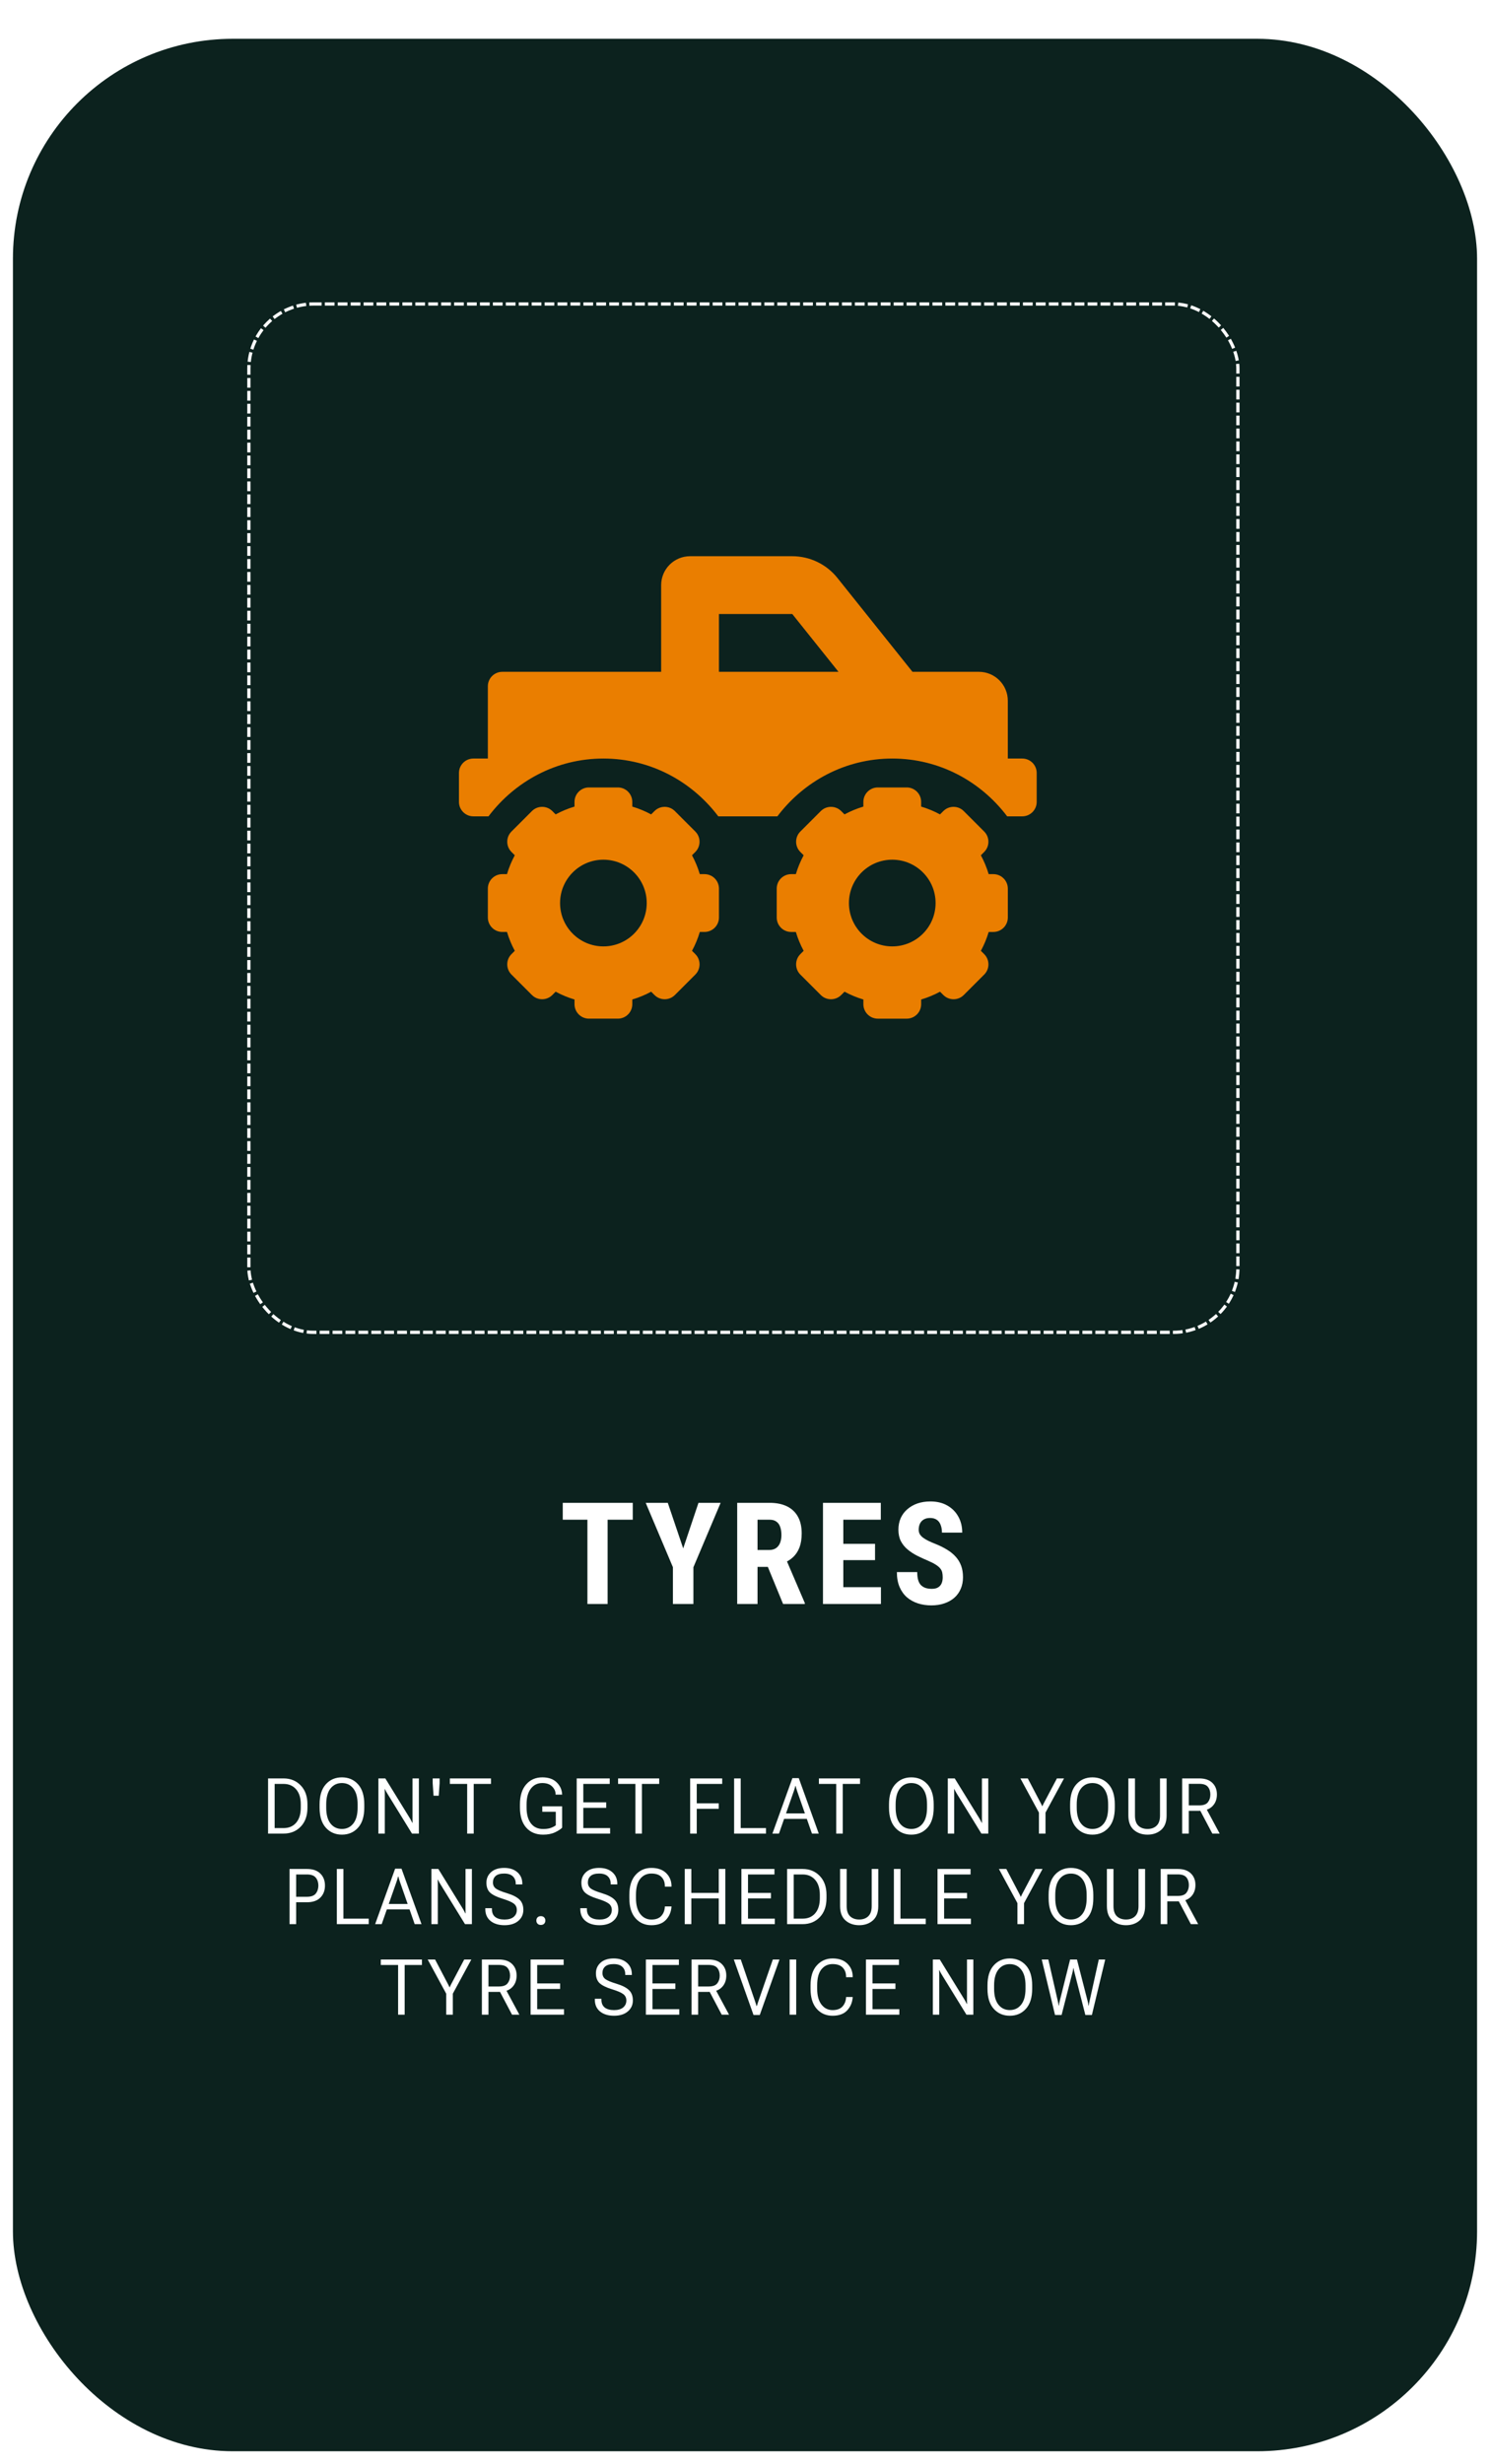
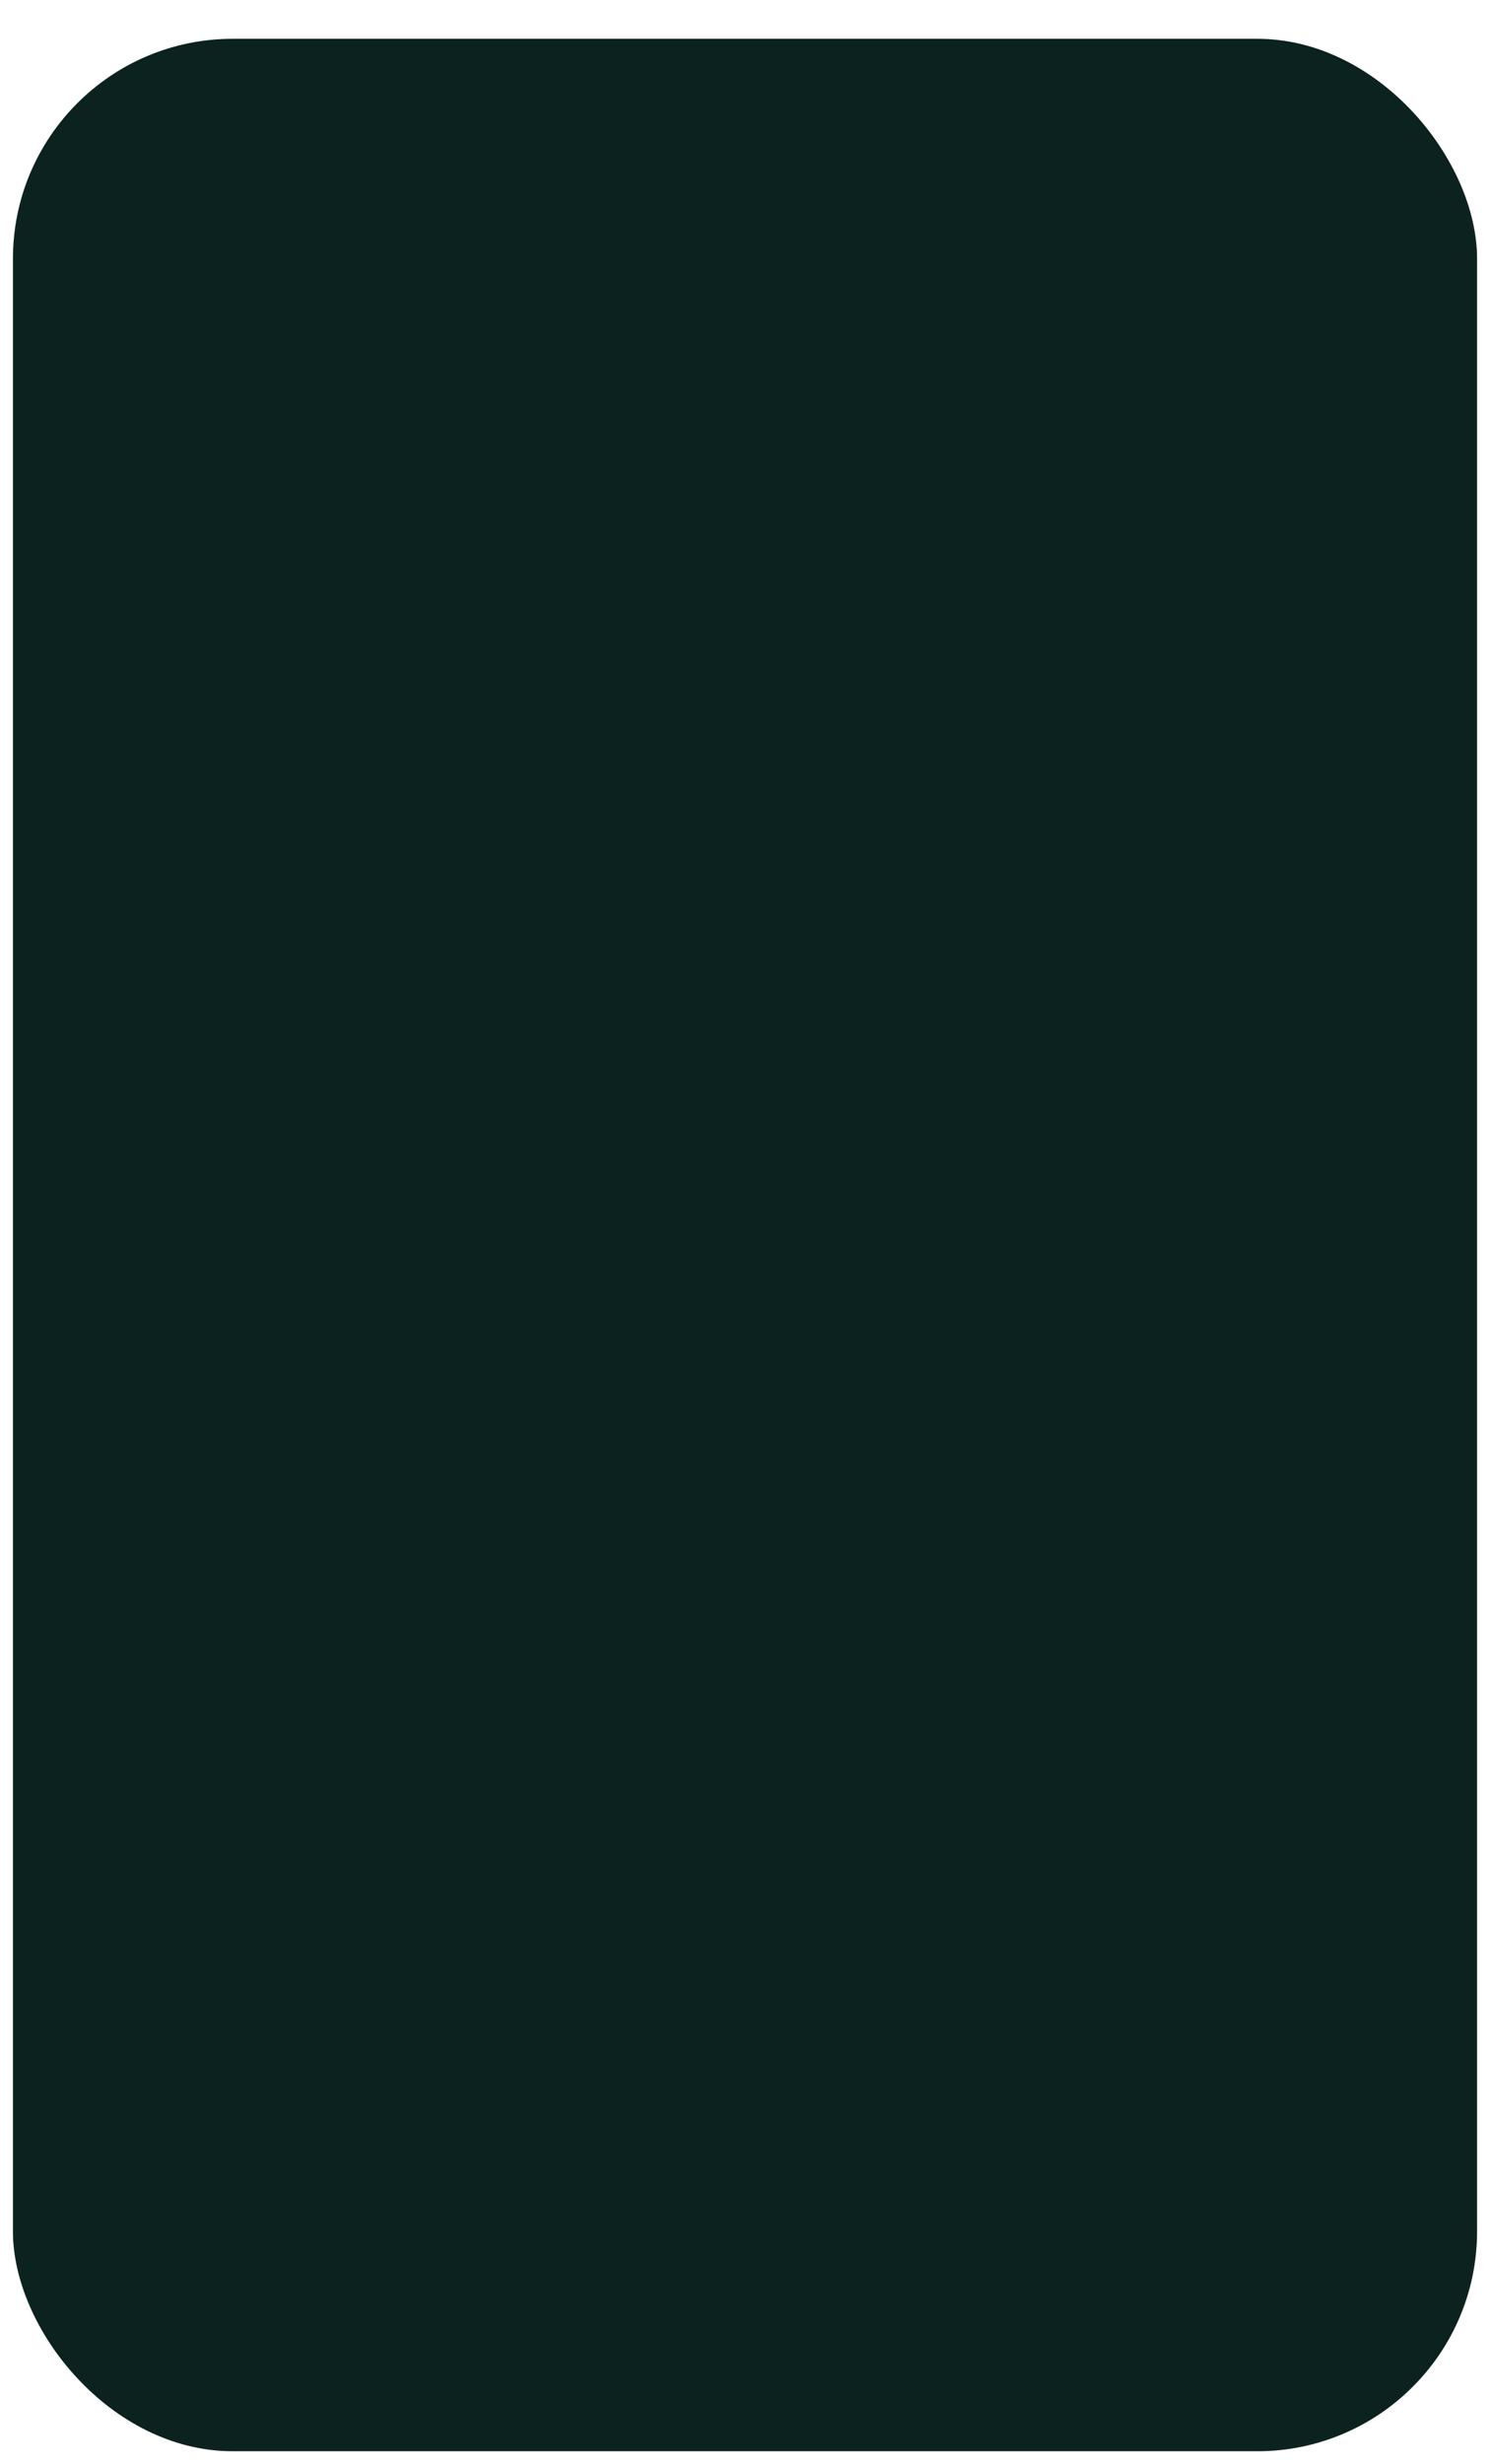
<svg xmlns="http://www.w3.org/2000/svg" width="461" height="762" viewBox="0 0 461 762" fill="none">
  <g filter="url(#filter0_d_15_135)">
    <rect x="4" width="453" height="746" rx="68" fill="#0C221E" />
  </g>
-   <path d="M187.996 464.719V496H181.744V464.719H187.996ZM195.773 464.719V469.939H174.117V464.719H195.773ZM206.61 464.719L211.38 478.812L216.106 464.719H222.96L214.538 484.635V496H208.2V484.635L199.778 464.719H206.61ZM228.082 464.719H238.115C240.206 464.719 241.989 465.077 243.464 465.793C244.94 466.509 246.071 467.569 246.859 468.973C247.647 470.376 248.041 472.109 248.041 474.172C248.041 475.862 247.811 477.309 247.353 478.512C246.895 479.701 246.243 480.696 245.398 481.498C244.553 482.286 243.543 482.916 242.369 483.389L240.457 484.527H232.314L232.293 479.307H237.943C238.802 479.307 239.511 479.12 240.07 478.748C240.643 478.361 241.065 477.824 241.338 477.137C241.624 476.435 241.767 475.618 241.767 474.688C241.767 473.699 241.638 472.854 241.38 472.152C241.137 471.436 240.743 470.892 240.199 470.52C239.669 470.133 238.974 469.939 238.115 469.939H234.377V496H228.082V464.719ZM242.283 496L236.546 482.057L243.142 482.035L249.007 495.699V496H242.283ZM272.563 490.801V496H258.963V490.801H272.563ZM260.918 464.719V496H254.623V464.719H260.918ZM270.737 477.395V482.443H258.963V477.395H270.737ZM272.52 464.719V469.939H258.963V464.719H272.52ZM291.671 487.771C291.671 487.213 291.621 486.704 291.521 486.246C291.42 485.788 291.206 485.365 290.876 484.979C290.561 484.592 290.096 484.205 289.48 483.818C288.878 483.432 288.09 483.031 287.116 482.615C285.956 482.128 284.832 481.613 283.743 481.068C282.655 480.51 281.674 479.865 280.8 479.135C279.926 478.404 279.232 477.545 278.716 476.557C278.215 475.554 277.964 474.38 277.964 473.033C277.964 471.715 278.2 470.52 278.673 469.445C279.16 468.371 279.848 467.454 280.736 466.695C281.624 465.922 282.662 465.327 283.851 464.912C285.054 464.497 286.393 464.289 287.868 464.289C289.874 464.289 291.607 464.704 293.068 465.535C294.543 466.366 295.682 467.505 296.484 468.951C297.3 470.398 297.708 472.059 297.708 473.936H291.435C291.435 473.048 291.306 472.267 291.048 471.594C290.805 470.906 290.411 470.369 289.866 469.982C289.322 469.596 288.62 469.402 287.761 469.402C286.959 469.402 286.293 469.567 285.763 469.896C285.247 470.212 284.861 470.648 284.603 471.207C284.359 471.751 284.238 472.367 284.238 473.055C284.238 473.57 284.359 474.036 284.603 474.451C284.861 474.852 285.211 475.217 285.655 475.547C286.099 475.862 286.622 476.17 287.224 476.471C287.84 476.771 288.513 477.065 289.243 477.352C290.661 477.91 291.915 478.526 293.003 479.199C294.092 479.858 295.001 480.603 295.732 481.434C296.462 482.25 297.014 483.174 297.386 484.205C297.758 485.236 297.945 486.411 297.945 487.729C297.945 489.032 297.715 490.221 297.257 491.295C296.813 492.355 296.161 493.271 295.302 494.045C294.443 494.804 293.404 495.391 292.187 495.807C290.984 496.222 289.637 496.43 288.148 496.43C286.701 496.43 285.333 496.229 284.044 495.828C282.755 495.413 281.616 494.79 280.628 493.959C279.654 493.114 278.888 492.047 278.329 490.758C277.771 489.454 277.491 487.915 277.491 486.139H283.786C283.786 487.084 283.879 487.893 284.066 488.566C284.252 489.225 284.538 489.755 284.925 490.156C285.312 490.543 285.784 490.837 286.343 491.037C286.916 491.223 287.568 491.316 288.298 491.316C289.129 491.316 289.788 491.159 290.275 490.844C290.776 490.529 291.134 490.106 291.349 489.576C291.564 489.046 291.671 488.445 291.671 487.771Z" fill="white" />
-   <rect x="77" y="94" width="306" height="318" rx="20" stroke="white" stroke-linecap="square" stroke-linejoin="round" stroke-dasharray="2 2" />
-   <path d="M316.281 234.562H311.812V216.688C311.812 211.752 307.81 207.75 302.875 207.75H282.319L259.087 178.709C257.412 176.616 255.287 174.926 252.871 173.765C250.455 172.603 247.808 172 245.128 172H213.5C208.565 172 204.562 176.002 204.562 180.938V207.75H155.406C152.937 207.75 150.938 209.75 150.938 212.219V234.562H146.469C144 234.562 142 236.562 142 239.031V247.969C142 250.438 144 252.438 146.469 252.438H151.139C159.297 241.643 172.114 234.562 186.688 234.562C201.261 234.562 214.078 241.643 222.236 252.438H240.516C248.675 241.643 261.492 234.562 276.065 234.562C290.639 234.562 303.456 241.643 311.614 252.438H316.281C318.75 252.438 320.75 250.438 320.75 247.969V239.031C320.75 236.562 318.75 234.562 316.281 234.562ZM222.438 207.75V189.875H245.128L259.428 207.75H222.438ZM307.344 270.312H305.891C305.277 268.265 304.475 266.324 303.475 264.478L304.501 263.453C306.246 261.707 306.246 258.878 304.501 257.132L298.18 250.812C296.434 249.066 293.605 249.066 291.86 250.812L290.835 251.837C288.977 250.835 287.022 250.025 285 249.421V247.969C285 245.5 283 243.5 280.531 243.5H271.594C269.125 243.5 267.125 245.5 267.125 247.969V249.421C265.078 250.036 263.137 250.837 261.29 251.837L260.265 250.812C258.52 249.066 255.691 249.066 253.945 250.812L247.624 257.132C245.879 258.878 245.879 261.707 247.624 263.453L248.65 264.478C247.647 266.335 246.838 268.29 246.234 270.312H244.781C242.312 270.312 240.312 272.312 240.312 274.781V283.719C240.312 286.188 242.312 288.188 244.781 288.188H246.234C246.848 290.235 247.65 292.176 248.65 294.022L247.624 295.047C245.879 296.793 245.879 299.622 247.624 301.368L253.945 307.688C255.691 309.434 258.52 309.434 260.265 307.688L261.29 306.663C263.137 307.66 265.081 308.464 267.128 309.079V310.531C267.128 313 269.128 315 271.597 315H280.534C283.003 315 285.003 313 285.003 310.531V309.079C287.05 308.464 288.991 307.663 290.84 306.663L291.865 307.688C293.611 309.434 296.44 309.434 298.186 307.688L304.506 301.368C306.252 299.622 306.252 296.793 304.506 295.047L303.481 294.022C304.483 292.165 305.293 290.21 305.897 288.188H307.349C309.818 288.188 311.818 286.188 311.818 283.719V274.781C311.812 272.312 309.813 270.312 307.344 270.312ZM276.062 292.656C268.658 292.656 262.656 286.654 262.656 279.25C262.656 271.846 268.658 265.844 276.062 265.844C283.467 265.844 289.469 271.846 289.469 279.25C289.469 286.654 283.467 292.656 276.062 292.656ZM217.969 270.312H216.516C215.902 268.265 215.1 266.324 214.1 264.478L215.126 263.453C216.871 261.707 216.871 258.878 215.126 257.132L208.805 250.812C207.059 249.066 204.23 249.066 202.485 250.812L201.46 251.837C199.602 250.835 197.647 250.025 195.625 249.421V247.969C195.625 245.5 193.625 243.5 191.156 243.5H182.219C179.75 243.5 177.75 245.5 177.75 247.969V249.421C175.703 250.036 173.762 250.837 171.915 251.837L170.89 250.812C169.145 249.066 166.316 249.066 164.57 250.812L158.249 257.13C156.504 258.875 156.504 261.705 158.249 263.45L159.275 264.475C158.272 266.333 157.463 268.288 156.859 270.31H155.406C152.937 270.31 150.938 272.309 150.938 274.778V283.716C150.938 286.185 152.937 288.185 155.406 288.185H156.859C157.473 290.232 158.275 292.173 159.275 294.019L158.249 295.044C156.504 296.79 156.504 299.619 158.249 301.365L164.57 307.685C166.316 309.431 169.145 309.431 170.89 307.685L171.915 306.66C173.762 307.657 175.706 308.462 177.753 309.076V310.528C177.753 312.997 179.753 314.997 182.222 314.997H191.159C193.628 314.997 195.628 312.997 195.628 310.528V309.076C197.675 308.462 199.616 307.66 201.465 306.66L202.49 307.685C204.236 309.431 207.065 309.431 208.811 307.685L215.131 301.365C216.877 299.619 216.877 296.79 215.131 295.044L214.106 294.019C215.108 292.162 215.918 290.207 216.522 288.185H217.974C220.443 288.185 222.443 286.185 222.443 283.716V274.778C222.438 272.312 220.438 270.312 217.969 270.312ZM186.688 292.656C179.283 292.656 173.281 286.654 173.281 279.25C173.281 271.846 179.283 265.844 186.688 265.844C194.092 265.844 200.094 271.846 200.094 279.25C200.094 286.654 194.092 292.656 186.688 292.656Z" fill="#EA7E00" />
-   <path d="M82.937 567V549.938H87.73C89.886 549.938 91.656 550.66 93.038 552.105C94.429 553.543 95.124 555.492 95.124 557.953V558.984C95.124 561.445 94.433 563.398 93.05 564.844C91.675 566.281 89.902 567 87.73 567H82.937ZM84.976 565.301H87.73C89.378 565.301 90.679 564.746 91.632 563.637C92.585 562.52 93.062 560.969 93.062 558.984V557.953C93.062 555.961 92.577 554.41 91.609 553.301C90.648 552.191 89.355 551.637 87.73 551.637H84.976V565.301ZM98.879 558.984V557.953C98.879 555.25 99.523 553.184 100.813 551.754C102.102 550.324 103.758 549.609 105.781 549.609C107.82 549.609 109.484 550.324 110.773 551.754C112.063 553.184 112.707 555.25 112.707 557.953V558.984C112.707 561.688 112.063 563.754 110.773 565.184C109.484 566.613 107.82 567.328 105.781 567.328C103.758 567.328 102.102 566.613 100.813 565.184C99.523 563.754 98.879 561.688 98.879 558.984ZM100.93 558.984C100.93 561.125 101.371 562.758 102.254 563.883C103.145 565.008 104.32 565.57 105.781 565.57C107.25 565.57 108.426 565.008 109.309 563.883C110.199 562.758 110.645 561.125 110.645 558.984V557.953C110.645 555.812 110.199 554.18 109.309 553.055C108.426 551.93 107.25 551.367 105.781 551.367C104.32 551.367 103.145 551.93 102.254 553.055C101.371 554.18 100.93 555.812 100.93 557.953V558.984ZM117.071 567V549.938H119.216L126.821 562.277C126.97 562.52 127.106 562.762 127.231 563.004C127.364 563.238 127.473 563.457 127.559 563.66H127.653C127.645 563.418 127.638 563.152 127.63 562.863C127.63 562.574 127.63 562.309 127.63 562.066V549.938H129.598V567H127.466L119.848 554.637C119.7 554.402 119.563 554.168 119.438 553.934C119.313 553.691 119.2 553.465 119.098 553.254H119.016C119.032 553.496 119.04 553.766 119.04 554.062C119.048 554.359 119.052 554.629 119.052 554.871V567H117.071ZM134.138 555.293L133.869 551.426V549.938H136.013V551.426L135.744 555.293H134.138ZM139.182 551.637V549.938H151.909V551.637H146.565V567H144.538V551.637H139.182ZM160.871 558.984V557.953C160.871 555.32 161.508 553.273 162.781 551.812C164.055 550.344 165.727 549.609 167.797 549.609C169.68 549.609 171.145 550.113 172.191 551.121C173.246 552.129 173.82 553.344 173.914 554.766L173.926 554.941H171.887V554.766C171.887 553.906 171.531 553.125 170.82 552.422C170.109 551.719 169.098 551.367 167.785 551.367C166.301 551.367 165.117 551.949 164.234 553.113C163.359 554.27 162.922 555.883 162.922 557.953V558.984C162.922 561.055 163.367 562.672 164.258 563.836C165.148 565 166.406 565.582 168.031 565.582C168.875 565.582 169.602 565.492 170.211 565.312C170.82 565.125 171.402 564.836 171.957 564.445V560.262H167.785V558.574H173.926V565.172C173.441 565.672 172.695 566.156 171.688 566.625C170.688 567.094 169.469 567.328 168.031 567.328C165.82 567.328 164.074 566.598 162.793 565.137C161.512 563.668 160.871 561.617 160.871 558.984ZM178.43 567V549.938H188.649V551.637H180.47V557.344H187.559V559.043H180.47V565.301H188.766V567H178.43ZM191.232 551.637V549.938H203.959V551.637H198.615V567H196.588V551.637H191.232ZM213.53 567V549.938H223.445V551.637H215.57V557.637H222.378V559.336H215.57V567H213.53ZM227.129 567V549.938H229.168V565.301H236.996V567H227.129ZM238.981 567L245.169 549.844H247.137L253.325 567H251.216L246.61 553.805C246.516 553.531 246.434 553.273 246.364 553.031C246.294 552.789 246.227 552.539 246.165 552.281H246.071C246.009 552.539 245.942 552.789 245.872 553.031C245.802 553.273 245.72 553.531 245.626 553.805L241.009 567H238.981ZM241.606 562.453L242.216 560.766H250.055L250.665 562.453H241.606ZM253.365 551.637V549.938H266.091V551.637H260.748V567H258.72V551.637H253.365ZM275.054 558.984V557.953C275.054 555.25 275.698 553.184 276.988 551.754C278.277 550.324 279.933 549.609 281.956 549.609C283.995 549.609 285.659 550.324 286.948 551.754C288.238 553.184 288.882 555.25 288.882 557.953V558.984C288.882 561.688 288.238 563.754 286.948 565.184C285.659 566.613 283.995 567.328 281.956 567.328C279.933 567.328 278.277 566.613 276.988 565.184C275.698 563.754 275.054 561.688 275.054 558.984ZM277.105 558.984C277.105 561.125 277.546 562.758 278.429 563.883C279.32 565.008 280.495 565.57 281.956 565.57C283.425 565.57 284.601 565.008 285.484 563.883C286.374 562.758 286.82 561.125 286.82 558.984V557.953C286.82 555.812 286.374 554.18 285.484 553.055C284.601 551.93 283.425 551.367 281.956 551.367C280.495 551.367 279.32 551.93 278.429 553.055C277.546 554.18 277.105 555.812 277.105 557.953V558.984ZM293.246 567V549.938H295.391L302.996 562.277C303.145 562.52 303.281 562.762 303.406 563.004C303.539 563.238 303.648 563.457 303.734 563.66H303.828C303.82 563.418 303.812 563.152 303.805 562.863C303.805 562.574 303.805 562.309 303.805 562.066V549.938H305.773V567H303.641L296.023 554.637C295.875 554.402 295.738 554.168 295.613 553.934C295.488 553.691 295.375 553.465 295.273 553.254H295.191C295.207 553.496 295.215 553.766 295.215 554.062C295.223 554.359 295.227 554.629 295.227 554.871V567H293.246ZM321.439 567V560.508L315.709 549.938H317.994L321.826 557.25C321.951 557.484 322.064 557.699 322.166 557.895C322.267 558.09 322.361 558.297 322.447 558.516H322.517C322.603 558.297 322.697 558.09 322.798 557.895C322.9 557.699 323.013 557.484 323.138 557.25L327.005 549.938H329.209L323.478 560.508V567H321.439ZM331.088 558.984V557.953C331.088 555.25 331.733 553.184 333.022 551.754C334.311 550.324 335.967 549.609 337.991 549.609C340.03 549.609 341.694 550.324 342.983 551.754C344.272 553.184 344.916 555.25 344.916 557.953V558.984C344.916 561.688 344.272 563.754 342.983 565.184C341.694 566.613 340.03 567.328 337.991 567.328C335.967 567.328 334.311 566.613 333.022 565.184C331.733 563.754 331.088 561.688 331.088 558.984ZM333.139 558.984C333.139 561.125 333.58 562.758 334.463 563.883C335.354 565.008 336.53 565.57 337.991 565.57C339.459 565.57 340.635 565.008 341.518 563.883C342.409 562.758 342.854 561.125 342.854 558.984V557.953C342.854 555.812 342.409 554.18 341.518 553.055C340.635 551.93 339.459 551.367 337.991 551.367C336.53 551.367 335.354 551.93 334.463 553.055C333.58 554.18 333.139 555.812 333.139 557.953V558.984ZM349.116 561.422V549.938H351.155V561.422C351.155 562.844 351.507 563.891 352.21 564.562C352.921 565.234 353.862 565.57 355.034 565.57C356.198 565.57 357.132 565.234 357.835 564.562C358.546 563.891 358.902 562.844 358.902 561.422V549.938H360.941V561.422C360.941 563.398 360.378 564.879 359.253 565.863C358.128 566.84 356.722 567.328 355.034 567.328C353.339 567.328 351.929 566.84 350.804 565.863C349.679 564.879 349.116 563.398 349.116 561.422ZM365.762 567V549.938H371.035C372.801 549.938 374.152 550.395 375.09 551.309C376.035 552.215 376.508 553.414 376.508 554.906C376.508 556.406 376.035 557.625 375.09 558.562C374.152 559.492 372.801 559.957 371.035 559.957H367.801V567H365.762ZM367.801 558.281H371.035C372.316 558.281 373.211 557.957 373.719 557.309C374.227 556.66 374.48 555.863 374.48 554.918C374.48 553.965 374.227 553.176 373.719 552.551C373.211 551.926 372.316 551.613 371.035 551.613H367.801V558.281ZM375.09 567L370.93 559.113L372.969 558.832L377.363 567H375.09ZM89.586 595V577.938H94.953C96.766 577.938 98.148 578.41 99.102 579.355C100.062 580.293 100.543 581.531 100.543 583.07C100.543 584.609 100.062 585.855 99.102 586.809C98.148 587.762 96.766 588.238 94.953 588.238H91.625V595H89.586ZM91.625 586.539H94.953C96.266 586.539 97.184 586.203 97.707 585.531C98.238 584.852 98.504 584.031 98.504 583.07C98.504 582.102 98.238 581.289 97.707 580.633C97.184 579.969 96.266 579.637 94.953 579.637H91.625V586.539ZM104.216 595V577.938H106.255V593.301H114.083V595H104.216ZM116.068 595L122.255 577.844H124.224L130.412 595H128.302L123.697 581.805C123.603 581.531 123.521 581.273 123.451 581.031C123.38 580.789 123.314 580.539 123.252 580.281H123.158C123.095 580.539 123.029 580.789 122.959 581.031C122.888 581.273 122.806 581.531 122.713 581.805L118.095 595H116.068ZM118.693 590.453L119.302 588.766H127.142L127.752 590.453H118.693ZM133.475 595V577.938H135.62L143.225 590.277C143.373 590.52 143.51 590.762 143.635 591.004C143.768 591.238 143.877 591.457 143.963 591.66H144.057C144.049 591.418 144.041 591.152 144.034 590.863C144.034 590.574 144.034 590.309 144.034 590.066V577.938H146.002V595H143.87L136.252 582.637C136.104 582.402 135.967 582.168 135.842 581.934C135.717 581.691 135.604 581.465 135.502 581.254H135.42C135.436 581.496 135.444 581.766 135.444 582.062C135.452 582.359 135.455 582.629 135.455 582.871V595H133.475ZM150.155 590.359V590.066H152.195V590.359C152.195 591.438 152.534 592.246 153.214 592.785C153.902 593.316 154.863 593.582 156.097 593.582C157.331 593.582 158.273 593.309 158.921 592.762C159.577 592.215 159.905 591.496 159.905 590.605C159.905 589.793 159.597 589.145 158.98 588.66C158.363 588.176 157.191 587.668 155.464 587.137C153.691 586.59 152.417 585.965 151.644 585.262C150.878 584.551 150.495 583.523 150.495 582.18C150.495 580.867 150.98 579.777 151.948 578.91C152.917 578.043 154.265 577.609 155.991 577.609C157.702 577.609 159.066 578.059 160.081 578.957C161.097 579.855 161.605 581.027 161.605 582.473V582.719H159.566V582.473C159.566 581.535 159.265 580.781 158.663 580.211C158.062 579.641 157.171 579.355 155.991 579.355C154.796 579.355 153.917 579.605 153.355 580.105C152.792 580.598 152.511 581.27 152.511 582.121C152.511 582.895 152.796 583.508 153.366 583.961C153.945 584.414 155.113 584.906 156.87 585.438C158.628 585.969 159.909 586.621 160.714 587.395C161.519 588.16 161.921 589.227 161.921 590.594C161.921 591.984 161.398 593.121 160.351 594.004C159.304 594.887 157.886 595.328 156.097 595.328C154.3 595.328 152.859 594.891 151.773 594.016C150.695 593.133 150.155 591.914 150.155 590.359ZM165.945 593.887C165.945 593.512 166.062 593.191 166.297 592.926C166.539 592.66 166.887 592.527 167.34 592.527C167.785 592.527 168.129 592.66 168.371 592.926C168.613 593.191 168.734 593.512 168.734 593.887C168.734 594.27 168.613 594.594 168.371 594.859C168.129 595.117 167.785 595.246 167.34 595.246C166.887 595.246 166.539 595.113 166.297 594.848C166.062 594.582 165.945 594.262 165.945 593.887ZM179.537 590.359V590.066H181.576V590.359C181.576 591.438 181.916 592.246 182.595 592.785C183.283 593.316 184.244 593.582 185.478 593.582C186.713 593.582 187.654 593.309 188.302 592.762C188.959 592.215 189.287 591.496 189.287 590.605C189.287 589.793 188.978 589.145 188.361 588.66C187.744 588.176 186.572 587.668 184.845 587.137C183.072 586.59 181.798 585.965 181.025 585.262C180.259 584.551 179.877 583.523 179.877 582.18C179.877 580.867 180.361 579.777 181.33 578.91C182.298 578.043 183.646 577.609 185.373 577.609C187.084 577.609 188.447 578.059 189.463 578.957C190.478 579.855 190.986 581.027 190.986 582.473V582.719H188.947V582.473C188.947 581.535 188.646 580.781 188.045 580.211C187.443 579.641 186.552 579.355 185.373 579.355C184.177 579.355 183.298 579.605 182.736 580.105C182.173 580.598 181.892 581.27 181.892 582.121C181.892 582.895 182.177 583.508 182.748 583.961C183.326 584.414 184.494 584.906 186.252 585.438C188.009 585.969 189.291 586.621 190.095 587.395C190.9 588.16 191.302 589.227 191.302 590.594C191.302 591.984 190.779 593.121 189.732 594.004C188.685 594.887 187.267 595.328 185.478 595.328C183.681 595.328 182.24 594.891 181.154 594.016C180.076 593.133 179.537 591.914 179.537 590.359ZM194.717 586.984V585.953C194.717 583.258 195.362 581.195 196.651 579.766C197.94 578.328 199.565 577.609 201.526 577.609C203.495 577.609 205.026 578.148 206.12 579.227C207.213 580.305 207.76 581.645 207.76 583.246V583.41H205.709V583.246C205.709 582.082 205.362 581.145 204.666 580.434C203.979 579.715 202.932 579.355 201.526 579.355C200.112 579.355 198.963 579.898 198.08 580.984C197.205 582.062 196.768 583.719 196.768 585.953V586.984C196.768 589.078 197.209 590.703 198.092 591.859C198.983 593.008 200.135 593.582 201.549 593.582C202.877 593.582 203.881 593.223 204.561 592.504C205.241 591.785 205.623 590.848 205.709 589.691V589.527H207.76L207.748 589.715C207.623 591.293 207.045 592.625 206.014 593.711C204.991 594.789 203.495 595.328 201.526 595.328C199.526 595.328 197.889 594.609 196.616 593.172C195.35 591.727 194.717 589.664 194.717 586.984ZM211.855 595V577.938H213.894V585.344H222.378V577.938H224.417V595H222.378V587.043H213.894V595H211.855ZM229.391 595V577.938H239.609V579.637H231.43V585.344H238.52V587.043H231.43V593.301H239.727V595H229.391ZM243.528 595V577.938H248.321C250.477 577.938 252.247 578.66 253.63 580.105C255.02 581.543 255.716 583.492 255.716 585.953V586.984C255.716 589.445 255.024 591.398 253.641 592.844C252.266 594.281 250.493 595 248.321 595H243.528ZM245.567 593.301H248.321C249.97 593.301 251.27 592.746 252.223 591.637C253.177 590.52 253.653 588.969 253.653 586.984V585.953C253.653 583.961 253.169 582.41 252.2 581.301C251.239 580.191 249.946 579.637 248.321 579.637H245.567V593.301ZM259.916 589.422V577.938H261.955V589.422C261.955 590.844 262.306 591.891 263.009 592.562C263.72 593.234 264.662 593.57 265.834 593.57C266.998 593.57 267.931 593.234 268.634 592.562C269.345 591.891 269.701 590.844 269.701 589.422V577.938H271.74V589.422C271.74 591.398 271.177 592.879 270.052 593.863C268.927 594.84 267.521 595.328 265.834 595.328C264.138 595.328 262.728 594.84 261.603 593.863C260.478 592.879 259.916 591.398 259.916 589.422ZM276.561 595V577.938H278.6V593.301H286.428V595H276.561ZM290.066 595V577.938H300.284V579.637H292.105V585.344H299.195V587.043H292.105V593.301H300.402V595H290.066ZM314.79 595V588.508L309.059 577.938H311.345L315.177 585.25C315.302 585.484 315.415 585.699 315.516 585.895C315.618 586.09 315.712 586.297 315.798 586.516H315.868C315.954 586.297 316.048 586.09 316.149 585.895C316.251 585.699 316.364 585.484 316.489 585.25L320.356 577.938H322.559L316.829 588.508V595H314.79ZM324.439 586.984V585.953C324.439 583.25 325.084 581.184 326.373 579.754C327.662 578.324 329.318 577.609 331.341 577.609C333.38 577.609 335.045 578.324 336.334 579.754C337.623 581.184 338.267 583.25 338.267 585.953V586.984C338.267 589.688 337.623 591.754 336.334 593.184C335.045 594.613 333.38 595.328 331.341 595.328C329.318 595.328 327.662 594.613 326.373 593.184C325.084 591.754 324.439 589.688 324.439 586.984ZM326.49 586.984C326.49 589.125 326.931 590.758 327.814 591.883C328.705 593.008 329.88 593.57 331.341 593.57C332.81 593.57 333.986 593.008 334.869 591.883C335.759 590.758 336.205 589.125 336.205 586.984V585.953C336.205 583.812 335.759 582.18 334.869 581.055C333.986 579.93 332.81 579.367 331.341 579.367C329.88 579.367 328.705 579.93 327.814 581.055C326.931 582.18 326.49 583.812 326.49 585.953V586.984ZM342.467 589.422V577.938H344.506V589.422C344.506 590.844 344.858 591.891 345.561 592.562C346.272 593.234 347.213 593.57 348.385 593.57C349.549 593.57 350.483 593.234 351.186 592.562C351.897 591.891 352.252 590.844 352.252 589.422V577.938H354.291V589.422C354.291 591.398 353.729 592.879 352.604 593.863C351.479 594.84 350.073 595.328 348.385 595.328C346.69 595.328 345.28 594.84 344.155 593.863C343.03 592.879 342.467 591.398 342.467 589.422ZM359.112 595V577.938H364.386C366.152 577.938 367.503 578.395 368.441 579.309C369.386 580.215 369.859 581.414 369.859 582.906C369.859 584.406 369.386 585.625 368.441 586.562C367.503 587.492 366.152 587.957 364.386 587.957H361.152V595H359.112ZM361.152 586.281H364.386C365.667 586.281 366.562 585.957 367.07 585.309C367.577 584.66 367.831 583.863 367.831 582.918C367.831 581.965 367.577 581.176 367.07 580.551C366.562 579.926 365.667 579.613 364.386 579.613H361.152V586.281ZM368.441 595L364.28 587.113L366.32 586.832L370.714 595H368.441ZM117.816 607.637V605.938H130.543V607.637H125.199V623H123.172V607.637H117.816ZM138.059 623V616.508L132.329 605.938H134.614L138.446 613.25C138.571 613.484 138.684 613.699 138.786 613.895C138.888 614.09 138.981 614.297 139.067 614.516H139.138C139.223 614.297 139.317 614.09 139.419 613.895C139.52 613.699 139.634 613.484 139.759 613.25L143.626 605.938H145.829L140.098 616.508V623H138.059ZM149.091 623V605.938H154.365C156.13 605.938 157.482 606.395 158.42 607.309C159.365 608.215 159.838 609.414 159.838 610.906C159.838 612.406 159.365 613.625 158.42 614.562C157.482 615.492 156.13 615.957 154.365 615.957H151.13V623H149.091ZM151.13 614.281H154.365C155.646 614.281 156.541 613.957 157.048 613.309C157.556 612.66 157.81 611.863 157.81 610.918C157.81 609.965 157.556 609.176 157.048 608.551C156.541 607.926 155.646 607.613 154.365 607.613H151.13V614.281ZM158.42 623L154.259 615.113L156.298 614.832L160.693 623H158.42ZM164.166 623V605.938H174.385V607.637H166.205V613.344H173.295V615.043H166.205V621.301H174.502V623H164.166ZM184.039 618.359V618.066H186.078V618.359C186.078 619.438 186.418 620.246 187.098 620.785C187.785 621.316 188.746 621.582 189.98 621.582C191.215 621.582 192.156 621.309 192.805 620.762C193.461 620.215 193.789 619.496 193.789 618.605C193.789 617.793 193.48 617.145 192.863 616.66C192.246 616.176 191.074 615.668 189.348 615.137C187.574 614.59 186.301 613.965 185.527 613.262C184.762 612.551 184.379 611.523 184.379 610.18C184.379 608.867 184.863 607.777 185.832 606.91C186.801 606.043 188.148 605.609 189.875 605.609C191.586 605.609 192.949 606.059 193.965 606.957C194.98 607.855 195.488 609.027 195.488 610.473V610.719H193.449V610.473C193.449 609.535 193.148 608.781 192.547 608.211C191.945 607.641 191.055 607.355 189.875 607.355C188.68 607.355 187.801 607.605 187.238 608.105C186.676 608.598 186.395 609.27 186.395 610.121C186.395 610.895 186.68 611.508 187.25 611.961C187.828 612.414 188.996 612.906 190.754 613.438C192.512 613.969 193.793 614.621 194.598 615.395C195.402 616.16 195.805 617.227 195.805 618.594C195.805 619.984 195.281 621.121 194.234 622.004C193.188 622.887 191.77 623.328 189.98 623.328C188.184 623.328 186.742 622.891 185.656 622.016C184.578 621.133 184.039 619.914 184.039 618.359ZM199.829 623V605.938H210.048V607.637H201.868V613.344H208.958V615.043H201.868V621.301H210.165V623H199.829ZM213.966 623V605.938H219.24C221.005 605.938 222.357 606.395 223.295 607.309C224.24 608.215 224.712 609.414 224.712 610.906C224.712 612.406 224.24 613.625 223.295 614.562C222.357 615.492 221.005 615.957 219.24 615.957H216.005V623H213.966ZM216.005 614.281H219.24C220.521 614.281 221.416 613.957 221.923 613.309C222.431 612.66 222.685 611.863 222.685 610.918C222.685 609.965 222.431 609.176 221.923 608.551C221.416 607.926 220.521 607.613 219.24 607.613H216.005V614.281ZM223.295 623L219.134 615.113L221.173 614.832L225.568 623H223.295ZM227.038 605.938H229.194L233.659 619.004C233.745 619.254 233.819 619.484 233.881 619.695C233.944 619.898 234.006 620.105 234.069 620.316H234.163C234.225 620.105 234.291 619.895 234.362 619.684C234.432 619.465 234.506 619.238 234.584 619.004L239.108 605.938H241.17L235.065 623.105H233.143L227.038 605.938ZM244.304 623V605.938H246.343V623H244.304ZM250.777 614.984V613.953C250.777 611.258 251.422 609.195 252.711 607.766C254 606.328 255.625 605.609 257.586 605.609C259.555 605.609 261.086 606.148 262.18 607.227C263.273 608.305 263.82 609.645 263.82 611.246V611.41H261.77V611.246C261.77 610.082 261.422 609.145 260.727 608.434C260.039 607.715 258.992 607.355 257.586 607.355C256.172 607.355 255.023 607.898 254.141 608.984C253.266 610.062 252.828 611.719 252.828 613.953V614.984C252.828 617.078 253.27 618.703 254.152 619.859C255.043 621.008 256.195 621.582 257.609 621.582C258.938 621.582 259.941 621.223 260.621 620.504C261.301 619.785 261.684 618.848 261.77 617.691V617.527H263.82L263.809 617.715C263.684 619.293 263.105 620.625 262.074 621.711C261.051 622.789 259.555 623.328 257.586 623.328C255.586 623.328 253.949 622.609 252.676 621.172C251.41 619.727 250.777 617.664 250.777 614.984ZM267.915 623V605.938H278.134V607.637H269.954V613.344H277.044V615.043H269.954V621.301H278.251V623H267.915ZM288.62 623V605.938H290.764L298.37 618.277C298.518 618.52 298.655 618.762 298.78 619.004C298.913 619.238 299.022 619.457 299.108 619.66H299.202C299.194 619.418 299.186 619.152 299.178 618.863C299.178 618.574 299.178 618.309 299.178 618.066V605.938H301.147V623H299.014L291.397 610.637C291.248 610.402 291.112 610.168 290.987 609.934C290.862 609.691 290.748 609.465 290.647 609.254H290.565C290.58 609.496 290.588 609.766 290.588 610.062C290.596 610.359 290.6 610.629 290.6 610.871V623H288.62ZM305.523 614.984V613.953C305.523 611.25 306.167 609.184 307.456 607.754C308.745 606.324 310.402 605.609 312.425 605.609C314.464 605.609 316.128 606.324 317.417 607.754C318.706 609.184 319.351 611.25 319.351 613.953V614.984C319.351 617.688 318.706 619.754 317.417 621.184C316.128 622.613 314.464 623.328 312.425 623.328C310.402 623.328 308.745 622.613 307.456 621.184C306.167 619.754 305.523 617.688 305.523 614.984ZM307.573 614.984C307.573 617.125 308.015 618.758 308.898 619.883C309.788 621.008 310.964 621.57 312.425 621.57C313.894 621.57 315.07 621.008 315.952 619.883C316.843 618.758 317.288 617.125 317.288 614.984V613.953C317.288 611.812 316.843 610.18 315.952 609.055C315.07 607.93 313.894 607.367 312.425 607.367C310.964 607.367 309.788 607.93 308.898 609.055C308.015 610.18 307.573 611.812 307.573 613.953V614.984ZM326.422 623.105L322.309 605.938H324.348L327.301 618.887C327.363 619.137 327.406 619.348 327.43 619.52C327.461 619.691 327.492 619.906 327.523 620.164H327.617C327.656 619.906 327.688 619.691 327.711 619.52C327.742 619.348 327.789 619.137 327.852 618.887L331.086 605.938H333.207L336.535 618.898C336.605 619.141 336.652 619.348 336.676 619.52C336.707 619.691 336.738 619.91 336.77 620.176H336.863C336.895 619.91 336.926 619.691 336.957 619.52C336.988 619.34 337.031 619.133 337.086 618.898L339.957 605.938H341.949L337.824 623.105H335.809L332.469 610.062C332.406 609.828 332.348 609.594 332.293 609.359C332.246 609.117 332.203 608.867 332.164 608.609H332.082C332.043 608.867 332 609.117 331.953 609.359C331.906 609.594 331.852 609.828 331.789 610.062L328.449 623.105H326.422Z" fill="white" />
  <defs>
    <filter id="filter0_d_15_135" x="0" y="0" width="461" height="762" filterUnits="userSpaceOnUse" color-interpolation-filters="sRGB">
      <feFlood flood-opacity="0" result="BackgroundImageFix" />
      <feColorMatrix in="SourceAlpha" type="matrix" values="0 0 0 0 0 0 0 0 0 0 0 0 0 0 0 0 0 0 127 0" result="hardAlpha" />
      <feOffset dy="12" />
      <feGaussianBlur stdDeviation="2" />
      <feComposite in2="hardAlpha" operator="out" />
      <feColorMatrix type="matrix" values="0 0 0 0 0 0 0 0 0 0 0 0 0 0 0 0 0 0 0.25 0" />
      <feBlend mode="normal" in2="BackgroundImageFix" result="effect1_dropShadow_15_135" />
      <feBlend mode="normal" in="SourceGraphic" in2="effect1_dropShadow_15_135" result="shape" />
    </filter>
  </defs>
</svg>